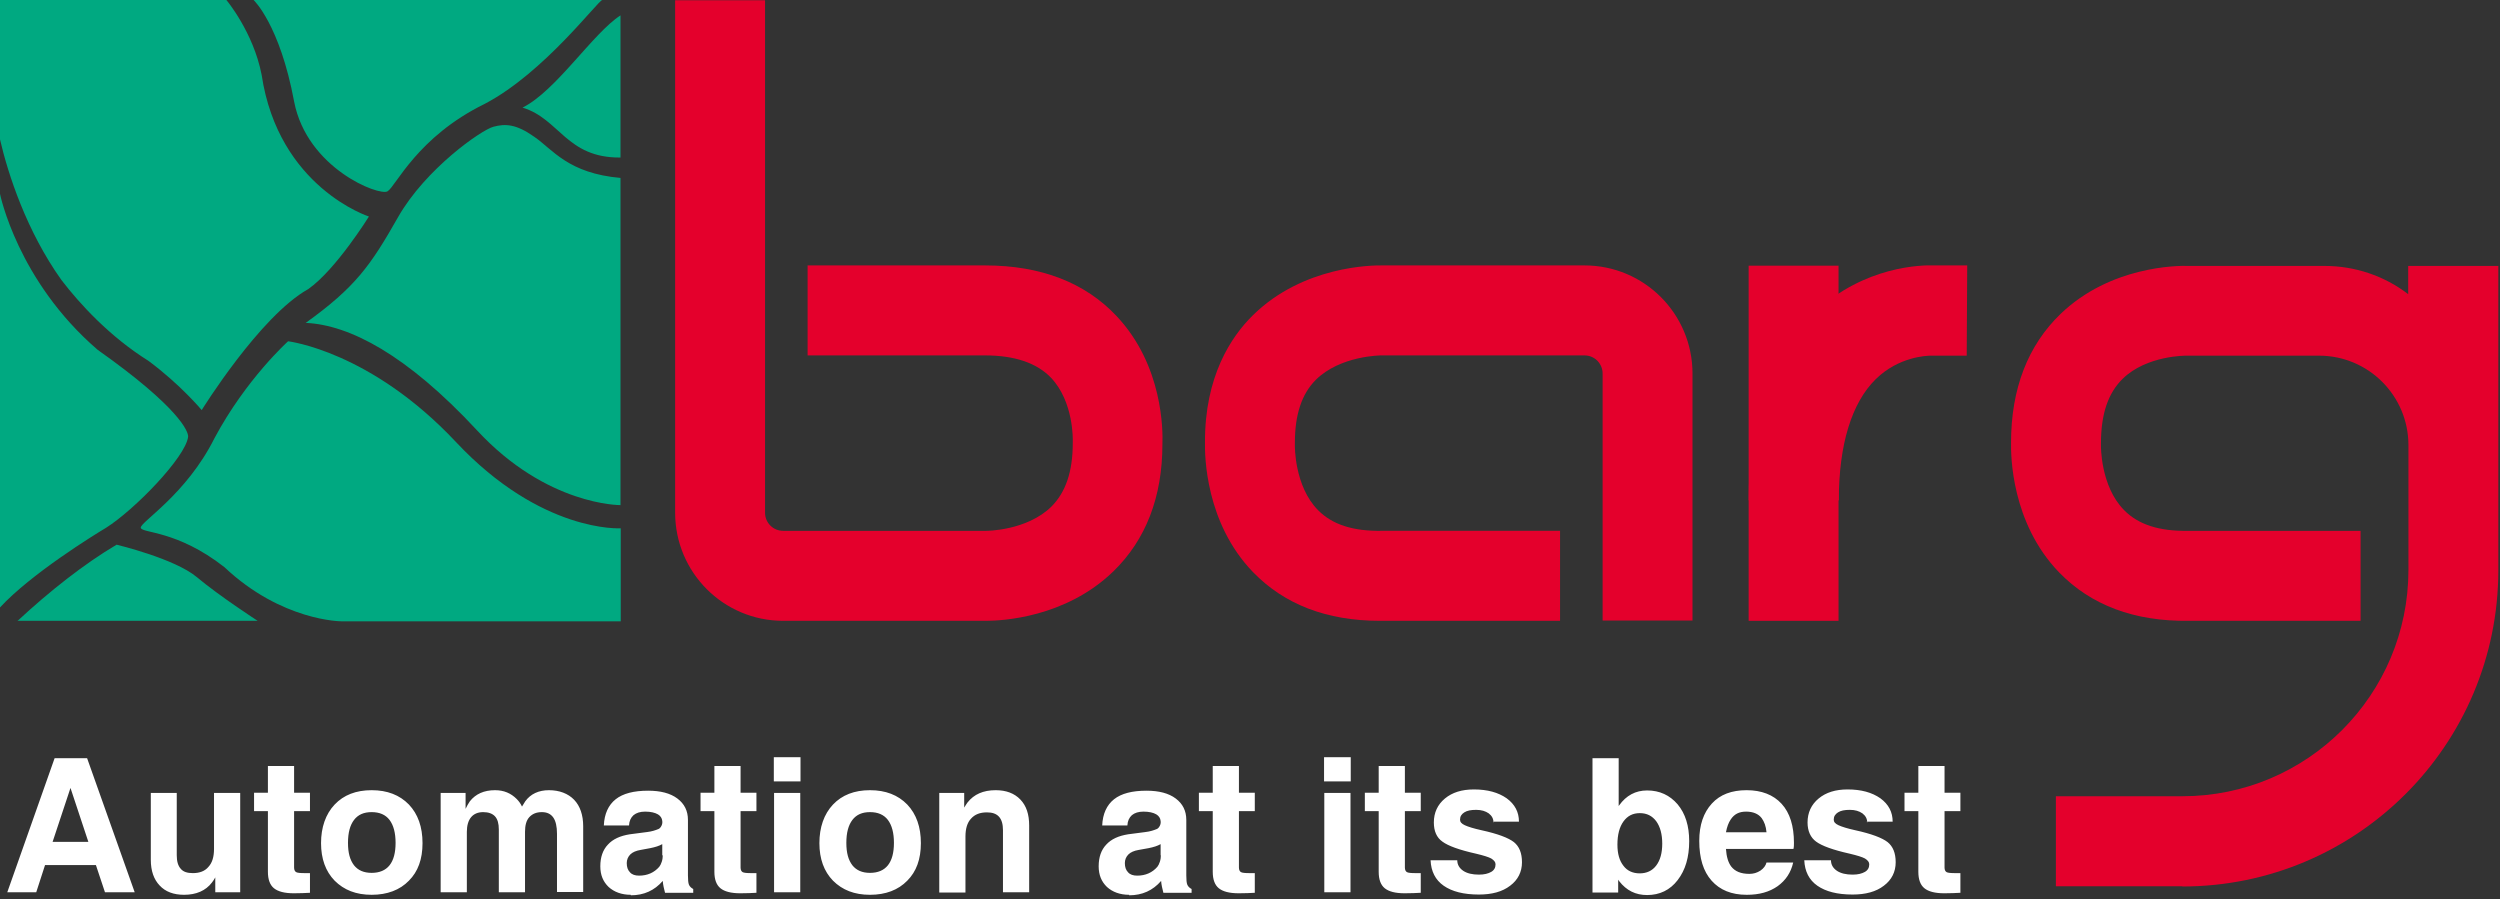
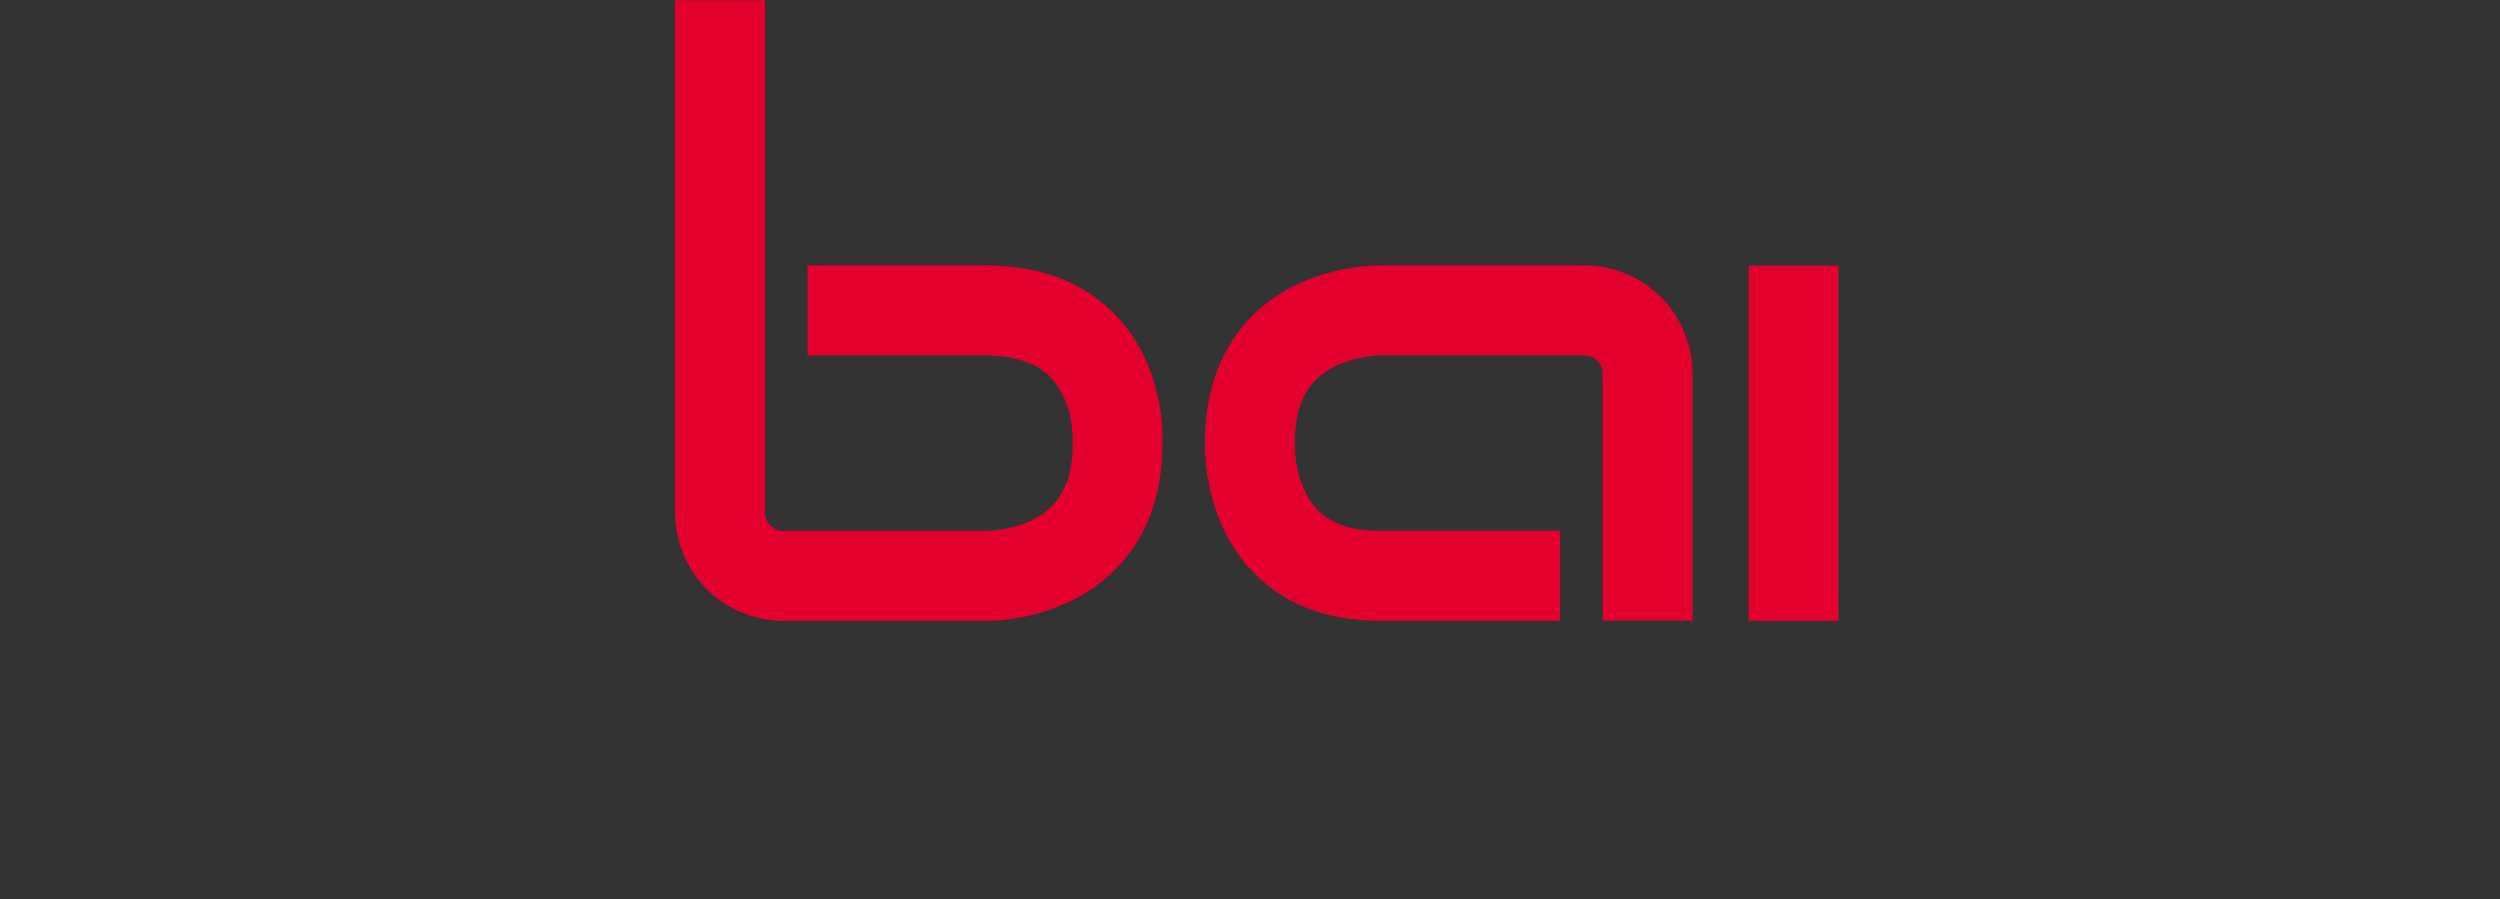
<svg xmlns="http://www.w3.org/2000/svg" width="417" height="150" viewBox="0 0 417 150" fill="none">
  <rect x="0" y="0" width="417" height="150" fill="#333333" stroke="none" />
  <path d="M164.53 103.553C164.53 103.553 164.32 103.553 164.236 103.553H130.633C120.678 103.553 112.613 95.481 112.613 85.517V0.044H127.609V85.517C127.609 87.199 128.953 88.544 130.633 88.544H164.32C164.32 88.544 164.446 88.544 164.53 88.544C164.53 88.544 171.251 88.544 175.367 84.508C177.761 82.112 178.937 78.664 178.937 73.913C178.937 73.745 178.937 73.619 178.937 73.493C178.937 73.493 179.147 67.018 175.283 62.982C172.931 60.544 169.235 59.282 164.32 59.282H134.707V44.273H164.32C173.603 44.273 180.996 47.132 186.246 52.724C194.017 60.964 193.975 71.895 193.891 74.081C193.891 82.91 191.119 90.058 185.7 95.313C177.719 103.049 167.05 103.553 164.488 103.553" fill="#E4002C" />
-   <path d="M306.669 83.456H291.674C291.674 69.582 295.37 59.029 302.721 52.092C310.996 44.314 320.656 44.188 322.631 44.272H328.133L328.049 59.323H322.421H322.253C322.211 59.323 322.169 59.323 322.085 59.323C321.371 59.323 316.708 59.492 312.886 63.233C308.853 67.185 306.711 74.164 306.711 83.498" fill="#E4002C" />
  <path d="M230.142 103.552C221.321 103.552 214.222 100.819 209.014 95.438C201.033 87.198 200.949 75.93 200.991 73.786C200.949 62.813 205.317 56.17 209.014 52.554C217.372 44.356 228.839 44.23 230.688 44.272H264.291C274.246 44.272 282.31 52.344 282.31 62.308V103.51H267.315V62.308C267.315 60.627 265.971 59.281 264.291 59.281H230.604C230.604 59.281 230.478 59.281 230.394 59.281C230.394 59.281 223.589 59.281 219.473 63.359C217.12 65.714 215.986 69.161 215.986 73.87C215.986 73.996 215.986 74.122 215.986 74.29C215.986 74.29 215.86 81.059 219.851 85.096C222.203 87.492 225.689 88.627 230.52 88.543C230.52 88.543 230.562 88.543 230.604 88.543H260.216V103.552H230.646C230.646 103.552 230.31 103.552 230.142 103.552Z" fill="#E4002C" />
-   <path d="M364.007 147.824H342.921V132.814H364.007C384.841 132.814 401.727 115.913 401.727 95.06V74.249C401.727 66.009 395.048 59.324 386.815 59.324H365.015C365.015 59.324 364.805 59.324 364.721 59.324C364.679 59.324 358.085 59.24 354.052 63.192C351.616 65.588 350.44 69.078 350.44 73.955C350.44 74.081 350.44 74.165 350.44 74.291C350.44 74.291 350.314 81.06 354.304 85.096C356.656 87.493 360.143 88.628 364.973 88.544H365.057H393.746V103.553H365.099C356.026 103.679 348.76 100.946 343.467 95.481C335.444 87.198 335.402 75.847 335.444 73.829C335.444 64.832 338.259 57.6 343.719 52.345C351.994 44.399 363.167 44.273 365.141 44.357H387.739C392.78 44.357 397.694 45.997 401.685 49.066V44.357H416.722V95.102C416.722 124.238 393.116 147.866 364.007 147.866" fill="#E4002C" />
  <path d="M306.669 44.315H291.674V103.552H306.669V44.315Z" fill="#E4002C" />
-   <path fill-rule="evenodd" clip-rule="evenodd" d="M103.498 2.565C98.877 5.55 92.787 15.135 87.158 17.952C93.333 19.802 94.467 26.361 103.498 26.277V2.565ZM103.498 29.682V84.253C103.498 84.253 91.232 84.379 79.555 71.767C67.836 59.154 58.301 54.193 50.993 53.856C59.309 47.886 61.83 44.271 66.408 36.199C70.987 28.169 80.269 21.694 82.286 21.147C84.302 20.601 86.108 20.685 89.132 22.829C92.198 24.931 94.761 28.925 103.54 29.682H103.498ZM48.052 56.926C48.052 56.926 41.038 63.232 35.787 73.07C31.041 82.572 23.312 87.112 23.48 88.037C23.648 88.962 29.529 88.415 37.425 94.596C47.002 103.635 56.957 103.635 56.957 103.635H103.54V88.121C103.54 88.121 90.35 88.962 76.069 73.743C61.788 58.523 48.052 56.926 48.052 56.926ZM2.898 103.593C8.275 98.59 14.113 94.007 19.448 90.854C19.448 90.854 29.151 93.166 32.847 96.277C36.543 99.388 42.97 103.551 42.97 103.551H2.898V103.593ZM0 101.28V32.331C0 32.331 2.898 46.835 16.297 58.355C29.907 67.983 31.461 72.019 31.377 72.86C30.957 76.265 22.43 85.052 17.684 88.037C15.583 89.298 5.166 95.731 0 101.323V101.28ZM0 23.25C1.344 29.051 4.41 38.511 10.249 46.709C13.315 50.703 18.272 56.127 24.782 60.205C30.159 64.199 33.645 68.403 33.645 68.403C33.645 68.403 43.348 52.721 51.413 48.223C56.033 44.986 61.536 36.114 61.536 36.114C61.536 36.114 46.456 31.28 43.642 12.487C42.256 5.339 37.761 0 37.761 0H0V23.25ZM42.298 0H100.473C99.801 0 90.812 12.108 80.858 17.322C69.6 22.829 66.03 31.069 64.644 31.91C63.258 32.751 51.203 28.084 49.06 16.943C46.666 4.078 42.298 0 42.298 0Z" fill="#00A981" />
-   <path fill-rule="evenodd" clip-rule="evenodd" d="M326.995 148.915C326.281 148.957 325.357 148.999 324.307 148.999C322.753 148.999 321.661 148.705 320.989 148.159C320.316 147.612 319.98 146.687 319.98 145.426V135.293H317.67V132.224H319.98V127.768H324.349V132.224H326.995V135.293H324.349V144.711C324.349 145.089 324.475 145.342 324.685 145.468C324.895 145.594 325.399 145.636 326.113 145.636H326.995V148.873V148.915ZM311.454 137.227C311.454 136.597 311.202 136.092 310.656 135.672C310.11 135.293 309.437 135.083 308.555 135.083C307.673 135.083 307.043 135.209 306.581 135.504C306.119 135.798 305.867 136.176 305.867 136.723C305.867 137.101 306.119 137.396 306.665 137.648C307.211 137.9 308.135 138.194 309.479 138.489C312.168 139.077 313.932 139.75 314.856 140.465C315.738 141.179 316.2 142.273 316.2 143.828C316.2 145.426 315.528 146.771 314.226 147.738C312.924 148.747 311.16 149.21 309.017 149.21C306.455 149.21 304.523 148.705 303.137 147.738C301.751 146.771 301.037 145.342 300.953 143.492H305.405C305.405 144.249 305.783 144.837 306.413 145.258C307.043 145.678 307.925 145.888 309.017 145.888C309.9 145.888 310.572 145.72 311.076 145.426C311.58 145.131 311.79 144.711 311.79 144.164C311.79 143.786 311.538 143.492 311.076 143.197C310.614 142.945 309.773 142.693 308.555 142.399C305.741 141.768 303.893 141.095 302.927 140.381C302.003 139.708 301.499 138.615 301.499 137.185C301.499 135.546 302.129 134.2 303.347 133.191C304.565 132.182 306.161 131.678 308.177 131.678C310.446 131.678 312.252 132.182 313.638 133.149C315.024 134.158 315.696 135.462 315.696 137.059H311.37L311.454 137.227ZM294.652 138.825C294.568 137.816 294.274 137.059 293.854 136.471C293.308 135.756 292.426 135.378 291.25 135.378C290.074 135.378 289.276 135.798 288.688 136.681C288.31 137.227 288.057 137.942 287.889 138.825H294.652ZM291.334 149.252C288.814 149.252 286.881 148.453 285.495 146.897C284.109 145.342 283.437 143.155 283.437 140.255C283.437 137.606 284.151 135.546 285.537 134.032C286.923 132.519 288.856 131.804 291.334 131.804C293.812 131.804 295.786 132.561 297.172 134.074C298.558 135.588 299.231 137.774 299.231 140.591C299.231 140.927 299.231 141.264 299.147 141.6H287.889C287.973 142.903 288.267 143.87 288.772 144.543C289.402 145.342 290.368 145.762 291.796 145.762C292.468 145.762 293.056 145.594 293.644 145.216C294.19 144.837 294.526 144.375 294.652 143.87H299.104C298.726 145.552 297.844 146.855 296.5 147.822C295.114 148.789 293.434 149.252 291.376 149.252H291.334ZM273.482 145.678C274.658 145.678 275.582 145.258 276.254 144.375C276.926 143.492 277.262 142.273 277.262 140.717C277.262 139.161 276.926 137.9 276.254 136.975C275.582 136.092 274.7 135.63 273.524 135.63C272.348 135.63 271.466 136.092 270.794 137.017C270.122 137.942 269.786 139.245 269.786 140.885C269.786 142.399 270.122 143.576 270.794 144.417C271.424 145.258 272.348 145.678 273.524 145.678H273.482ZM265.627 126.465H269.996V134.453L270.08 134.327C271.256 132.687 272.81 131.846 274.742 131.846C276.842 131.846 278.523 132.645 279.825 134.158C281.127 135.714 281.757 137.774 281.757 140.297C281.757 142.987 281.127 145.131 279.825 146.813C278.565 148.453 276.842 149.294 274.742 149.294C272.81 149.294 271.298 148.537 270.08 146.981L269.912 146.729V148.873H265.627V126.507V126.465ZM249.12 137.227C249.12 136.597 248.868 136.092 248.322 135.672C247.776 135.293 247.104 135.083 246.222 135.083C245.34 135.083 244.709 135.209 244.247 135.504C243.785 135.798 243.533 136.176 243.533 136.723C243.533 137.101 243.785 137.396 244.331 137.648C244.877 137.9 245.802 138.194 247.146 138.489C249.834 139.077 251.598 139.75 252.522 140.465C253.404 141.179 253.866 142.273 253.866 143.828C253.866 145.426 253.194 146.771 251.892 147.738C250.59 148.747 248.826 149.21 246.684 149.21C244.121 149.21 242.189 148.705 240.803 147.738C239.417 146.771 238.703 145.342 238.619 143.492H243.071C243.071 144.249 243.449 144.837 244.079 145.258C244.709 145.678 245.592 145.888 246.684 145.888C247.566 145.888 248.238 145.72 248.742 145.426C249.246 145.131 249.456 144.711 249.456 144.164C249.456 143.786 249.204 143.492 248.742 143.197C248.28 142.945 247.44 142.693 246.222 142.399C243.407 141.768 241.559 141.095 240.593 140.381C239.627 139.708 239.165 138.615 239.165 137.185C239.165 135.546 239.795 134.2 241.013 133.191C242.231 132.182 243.827 131.678 245.844 131.678C248.112 131.678 249.918 132.182 251.304 133.149C252.69 134.158 253.362 135.462 253.362 137.059H249.036L249.12 137.227ZM236.981 148.915C236.267 148.957 235.343 148.999 234.292 148.999C232.738 148.999 231.646 148.705 230.974 148.159C230.302 147.612 229.966 146.687 229.966 145.426V135.293H227.656V132.224H229.966V127.768H234.335V132.224H236.981V135.293H234.335V144.711C234.335 145.089 234.461 145.342 234.671 145.468C234.881 145.594 235.385 145.636 236.099 145.636H236.981V148.873V148.915ZM220.851 126.296H225.304V130.332H220.851V126.296ZM220.893 148.831V132.266H225.262V148.831H220.893ZM209.3 148.915C208.586 148.957 207.662 148.999 206.612 148.999C205.058 148.999 203.966 148.705 203.294 148.159C202.622 147.612 202.286 146.687 202.286 145.426V135.293H199.975V132.224H202.286V127.768H206.654V132.224H209.3V135.293H206.654V144.711C206.654 145.089 206.78 145.342 206.99 145.468C207.2 145.594 207.704 145.636 208.418 145.636H209.3V148.873V148.915ZM193.591 142.693V140.801C193.087 141.095 192.415 141.306 191.575 141.474L189.936 141.768C189.18 141.894 188.592 142.146 188.214 142.525C187.836 142.903 187.626 143.408 187.626 143.954C187.626 144.627 187.794 145.131 188.172 145.51C188.508 145.888 189.012 146.056 189.684 146.056C191.07 146.056 192.205 145.552 193.045 144.585C193.213 144.375 193.339 144.122 193.465 143.744C193.591 143.366 193.633 142.987 193.633 142.651L193.591 142.693ZM188.34 149.252C186.828 149.252 185.568 148.789 184.644 147.948C183.72 147.065 183.258 145.93 183.258 144.501C183.258 142.987 183.678 141.768 184.518 140.885C185.358 139.96 186.576 139.414 188.172 139.161L191.07 138.783C191.827 138.699 192.457 138.489 192.961 138.279C193.171 138.194 193.339 137.984 193.465 137.732C193.591 137.48 193.633 137.185 193.591 136.933C193.549 136.471 193.297 136.092 192.877 135.84C192.373 135.546 191.659 135.378 190.734 135.378C189.894 135.378 189.264 135.588 188.802 135.966C188.34 136.387 188.088 136.933 188.046 137.69H183.846C183.93 135.756 184.602 134.284 185.82 133.317C187.038 132.351 188.844 131.888 191.238 131.888C193.297 131.888 194.935 132.308 196.111 133.191C197.287 134.074 197.875 135.251 197.875 136.765V146.014C197.875 146.729 197.917 147.276 198.043 147.57C198.169 147.864 198.421 148.116 198.757 148.285V148.915H194.053C193.885 148.243 193.717 147.612 193.675 146.939C192.289 148.537 190.524 149.336 188.34 149.336V149.252ZM156.669 148.831V132.266H160.828V134.705C160.996 134.411 161.206 134.116 161.374 133.864C162.466 132.477 164.02 131.804 166.078 131.804C167.8 131.804 169.186 132.308 170.195 133.36C171.203 134.411 171.665 135.84 171.665 137.69V148.831H167.296V138.489C167.296 137.48 167.086 136.723 166.624 136.218C166.162 135.714 165.49 135.504 164.608 135.504C163.474 135.504 162.592 135.84 161.962 136.555C161.332 137.227 161.038 138.236 161.038 139.54V148.873H156.669V148.831ZM145.118 145.594C146.42 145.594 147.428 145.173 148.1 144.333C148.773 143.492 149.109 142.23 149.109 140.591C149.109 138.951 148.773 137.648 148.1 136.765C147.428 135.882 146.42 135.462 145.118 135.462C143.816 135.462 142.85 135.882 142.178 136.765C141.506 137.648 141.17 138.909 141.17 140.591C141.17 142.273 141.506 143.45 142.178 144.333C142.85 145.173 143.816 145.594 145.118 145.594ZM145.118 149.252C142.514 149.252 140.498 148.453 138.944 146.897C137.432 145.342 136.675 143.24 136.675 140.633C136.675 138.026 137.432 135.798 138.944 134.2C140.456 132.603 142.514 131.804 145.118 131.804C147.722 131.804 149.781 132.603 151.335 134.2C152.847 135.798 153.603 137.942 153.603 140.633C153.603 143.324 152.847 145.384 151.335 146.897C149.823 148.453 147.722 149.252 145.118 149.252ZM129.073 126.296H133.525V130.332H129.073V126.296ZM129.115 148.831V132.266H133.483V148.831H129.115ZM126.174 148.915C125.46 148.957 124.536 148.999 123.486 148.999C121.932 148.999 120.84 148.705 120.168 148.159C119.496 147.612 119.16 146.687 119.16 145.426V135.293H116.85V132.224H119.16V127.768H123.528V132.224H126.174V135.293H123.528V144.711C123.528 145.089 123.654 145.342 123.864 145.468C124.074 145.594 124.578 145.636 125.292 145.636H126.174V148.873V148.915ZM110.465 142.693V140.801C109.961 141.095 109.289 141.306 108.449 141.474L106.853 141.768C106.097 141.894 105.509 142.146 105.131 142.525C104.752 142.903 104.542 143.408 104.542 143.954C104.542 144.627 104.71 145.131 105.089 145.51C105.425 145.888 105.929 146.056 106.601 146.056C107.987 146.056 109.121 145.552 109.961 144.585C110.129 144.375 110.255 144.122 110.381 143.744C110.507 143.366 110.549 142.987 110.549 142.651L110.465 142.693ZM105.215 149.252C103.702 149.252 102.442 148.789 101.518 147.948C100.594 147.065 100.132 145.93 100.132 144.501C100.132 142.987 100.552 141.768 101.392 140.885C102.232 139.96 103.45 139.414 105.047 139.161L107.945 138.783C108.701 138.699 109.331 138.489 109.835 138.279C110.045 138.194 110.213 137.984 110.339 137.732C110.465 137.48 110.507 137.185 110.465 136.933C110.423 136.471 110.171 136.092 109.751 135.84C109.247 135.546 108.533 135.378 107.609 135.378C106.769 135.378 106.139 135.588 105.677 135.966C105.215 136.387 104.963 136.933 104.92 137.69H100.72C100.804 135.756 101.476 134.284 102.694 133.317C103.912 132.351 105.719 131.888 108.113 131.888C110.171 131.888 111.809 132.308 112.985 133.191C114.161 134.074 114.749 135.251 114.749 136.765V146.014C114.749 146.729 114.791 147.276 114.917 147.57C115.043 147.864 115.295 148.116 115.631 148.285V148.915H110.927C110.759 148.243 110.591 147.612 110.549 146.939C109.163 148.537 107.399 149.336 105.215 149.336V149.252ZM73.502 148.831V132.266H77.66V134.915C77.87 134.453 78.122 134.032 78.374 133.654C79.34 132.435 80.726 131.804 82.574 131.804C84.045 131.804 85.221 132.308 86.187 133.275C86.565 133.654 86.859 134.074 87.069 134.537L87.615 133.654C88.497 132.435 89.841 131.804 91.563 131.804C93.285 131.804 94.756 132.351 95.764 133.402C96.772 134.453 97.276 135.966 97.276 137.816V148.789H92.907V139.077C92.907 137.858 92.697 136.933 92.277 136.345C91.857 135.756 91.227 135.462 90.387 135.462C89.463 135.462 88.791 135.756 88.287 136.302C87.783 136.849 87.573 137.69 87.573 138.741V148.831H83.204V138.363C83.204 137.354 82.995 136.639 82.574 136.176C82.154 135.714 81.482 135.462 80.6 135.462C79.718 135.462 79.046 135.756 78.584 136.302C78.122 136.849 77.87 137.69 77.87 138.741V148.831H73.502ZM61.992 145.594C63.295 145.594 64.303 145.173 64.975 144.333C65.647 143.492 65.983 142.23 65.983 140.591C65.983 138.951 65.647 137.648 64.975 136.765C64.303 135.882 63.295 135.462 61.992 135.462C60.69 135.462 59.724 135.882 59.052 136.765C58.38 137.648 58.044 138.909 58.044 140.591C58.044 142.273 58.38 143.45 59.052 144.333C59.724 145.173 60.69 145.594 61.992 145.594ZM61.992 149.252C59.388 149.252 57.372 148.453 55.818 146.897C54.306 145.342 53.55 143.24 53.55 140.633C53.55 138.026 54.306 135.798 55.818 134.2C57.33 132.603 59.388 131.804 61.992 131.804C64.597 131.804 66.655 132.603 68.209 134.2C69.721 135.798 70.477 137.942 70.477 140.633C70.477 143.324 69.721 145.384 68.209 146.897C66.697 148.453 64.597 149.252 61.992 149.252ZM51.702 148.915C50.987 148.957 50.063 148.999 49.013 148.999C47.459 148.999 46.367 148.705 45.695 148.159C45.023 147.612 44.687 146.687 44.687 145.426V135.293H42.377V132.224H44.687V127.768H49.055V132.224H51.702V135.293H49.055V144.711C49.055 145.089 49.181 145.342 49.391 145.468C49.601 145.594 50.105 145.636 50.819 145.636H51.702V148.873V148.915ZM29.482 132.266V142.651C29.482 143.66 29.692 144.417 30.154 144.921C30.574 145.426 31.246 145.636 32.17 145.636C33.304 145.636 34.186 145.3 34.774 144.585C35.404 143.912 35.698 142.903 35.698 141.6V132.266H40.066V148.831H35.908V146.351C35.74 146.645 35.572 146.939 35.362 147.192C34.312 148.579 32.716 149.252 30.7 149.252C28.977 149.252 27.591 148.747 26.625 147.696C25.659 146.687 25.155 145.258 25.155 143.408V132.266H29.523H29.482ZM11.756 131.426L8.774 140.423H14.738L11.756 131.426ZM1.213 148.831L9.11 126.465H14.528L22.467 148.831H17.51L15.998 144.291H7.513L6.043 148.831H1.213Z" fill="white" />
</svg>